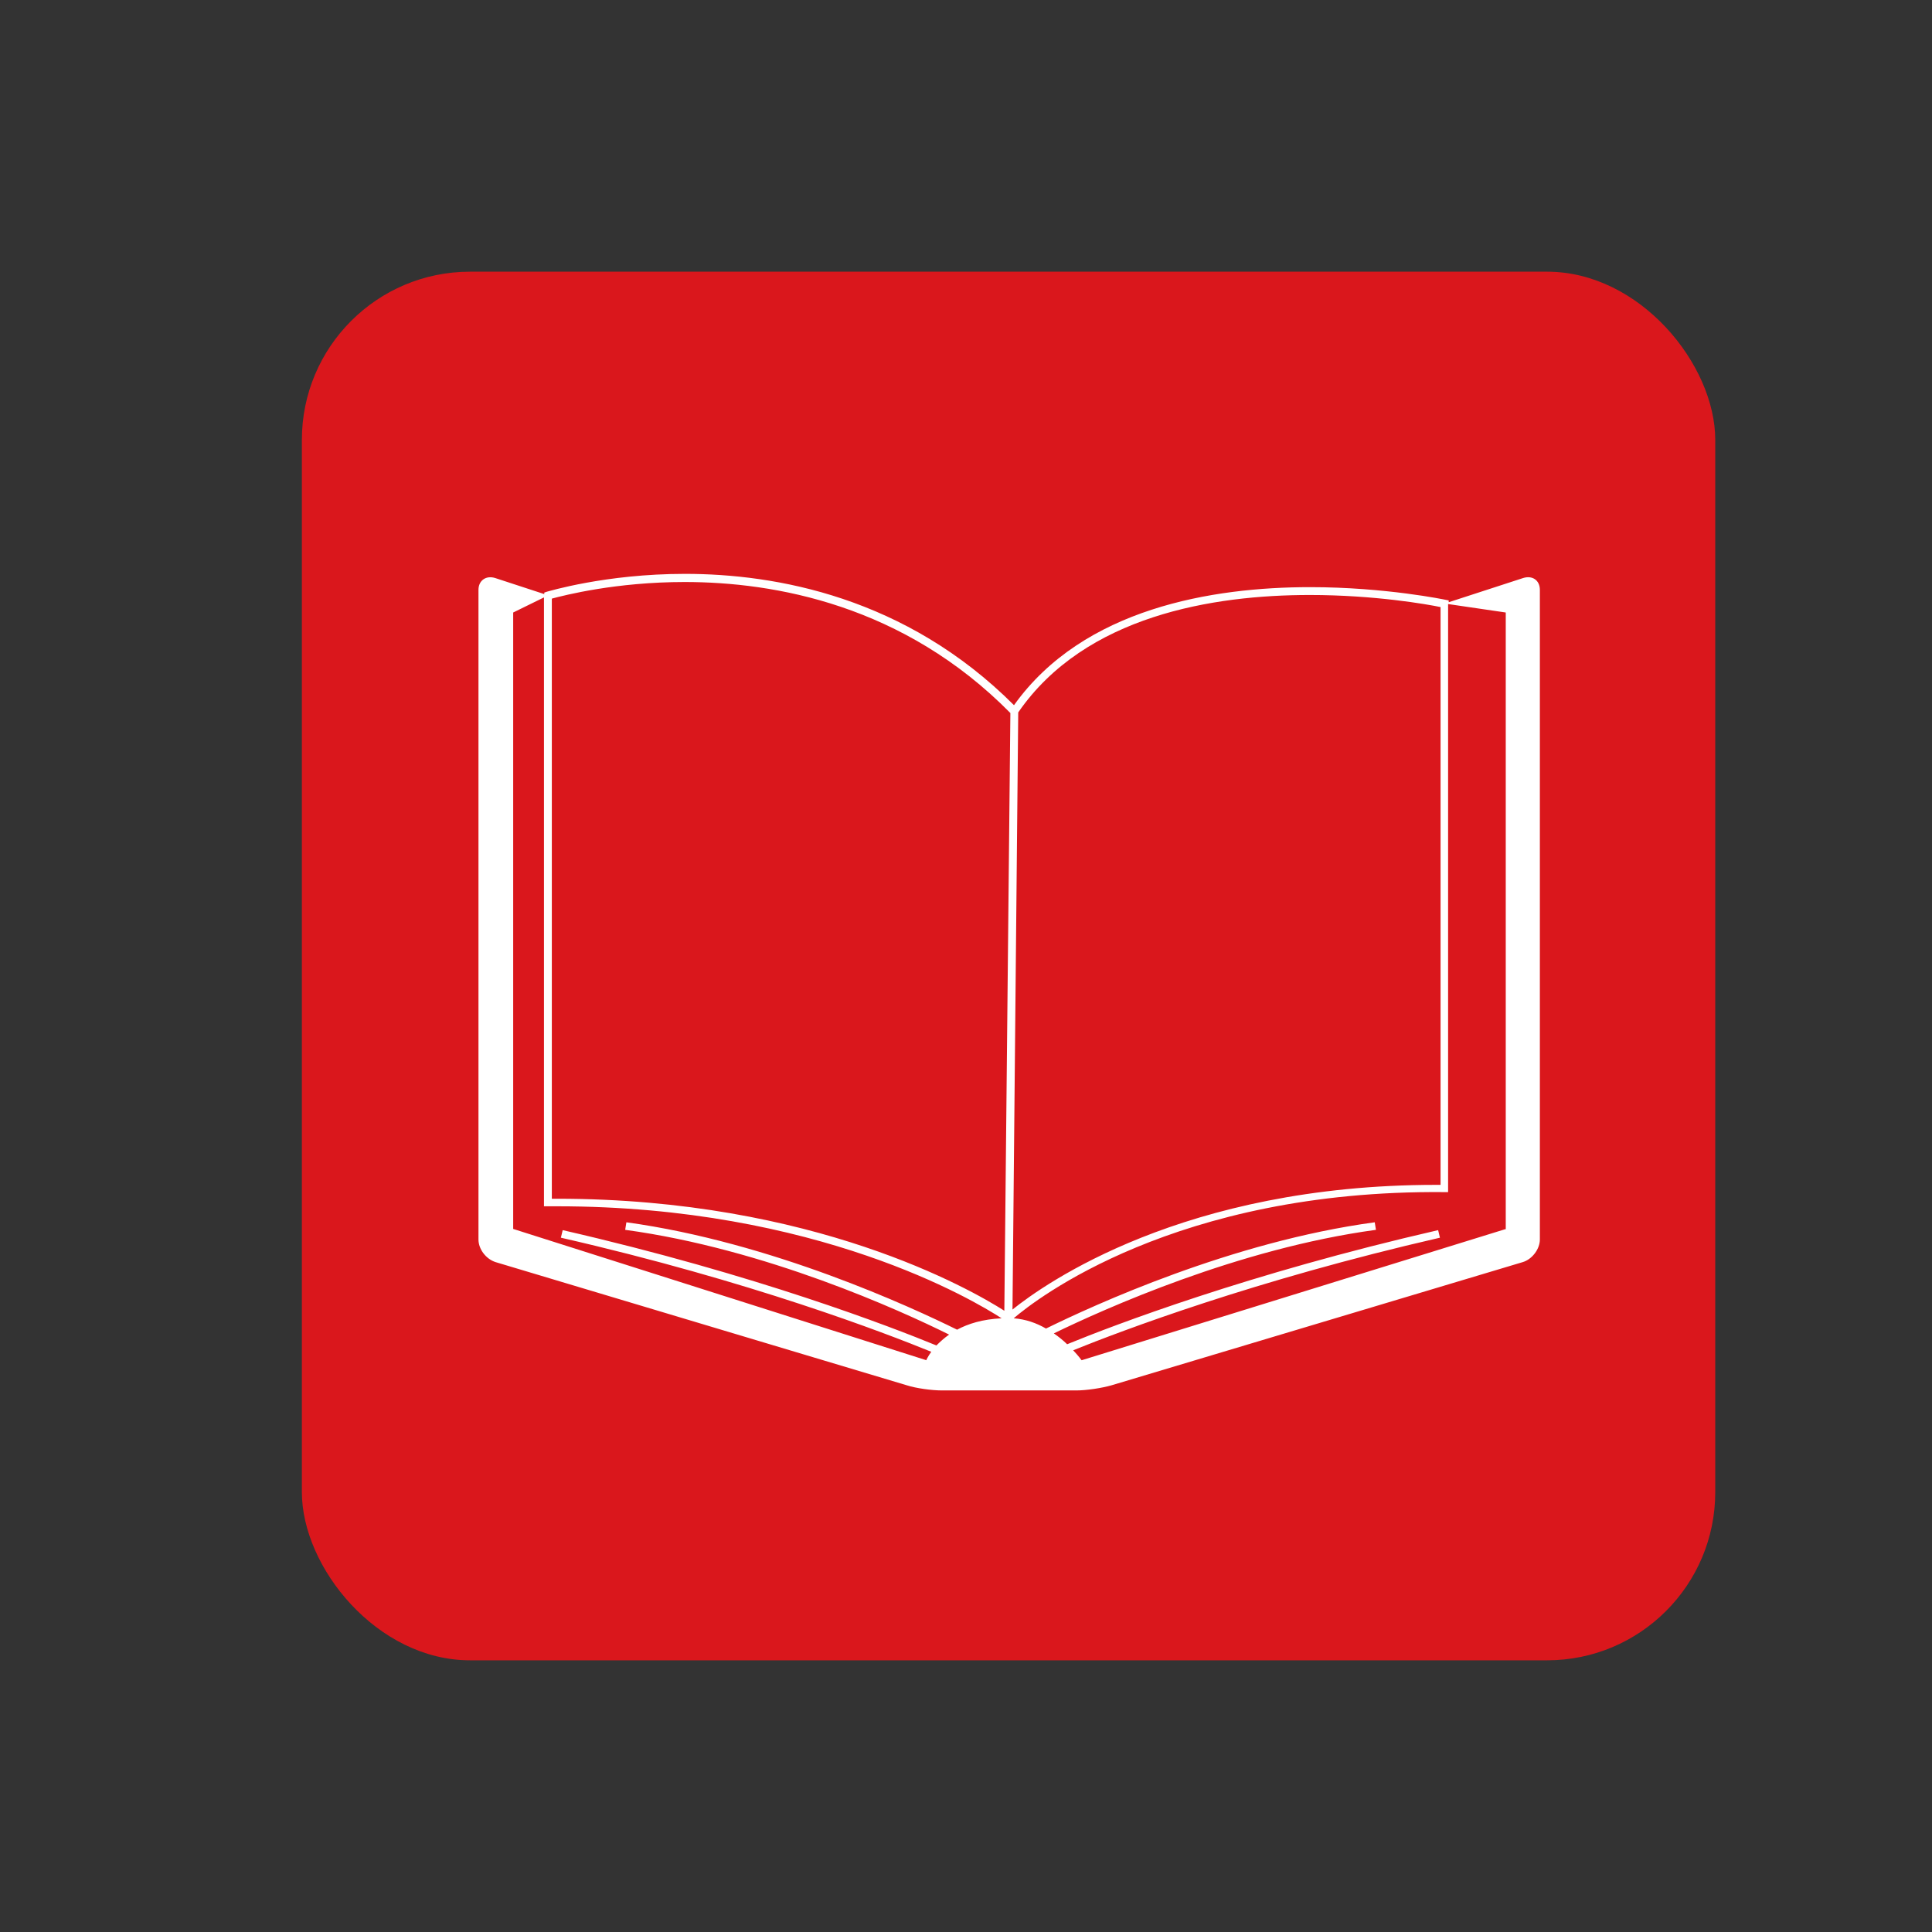
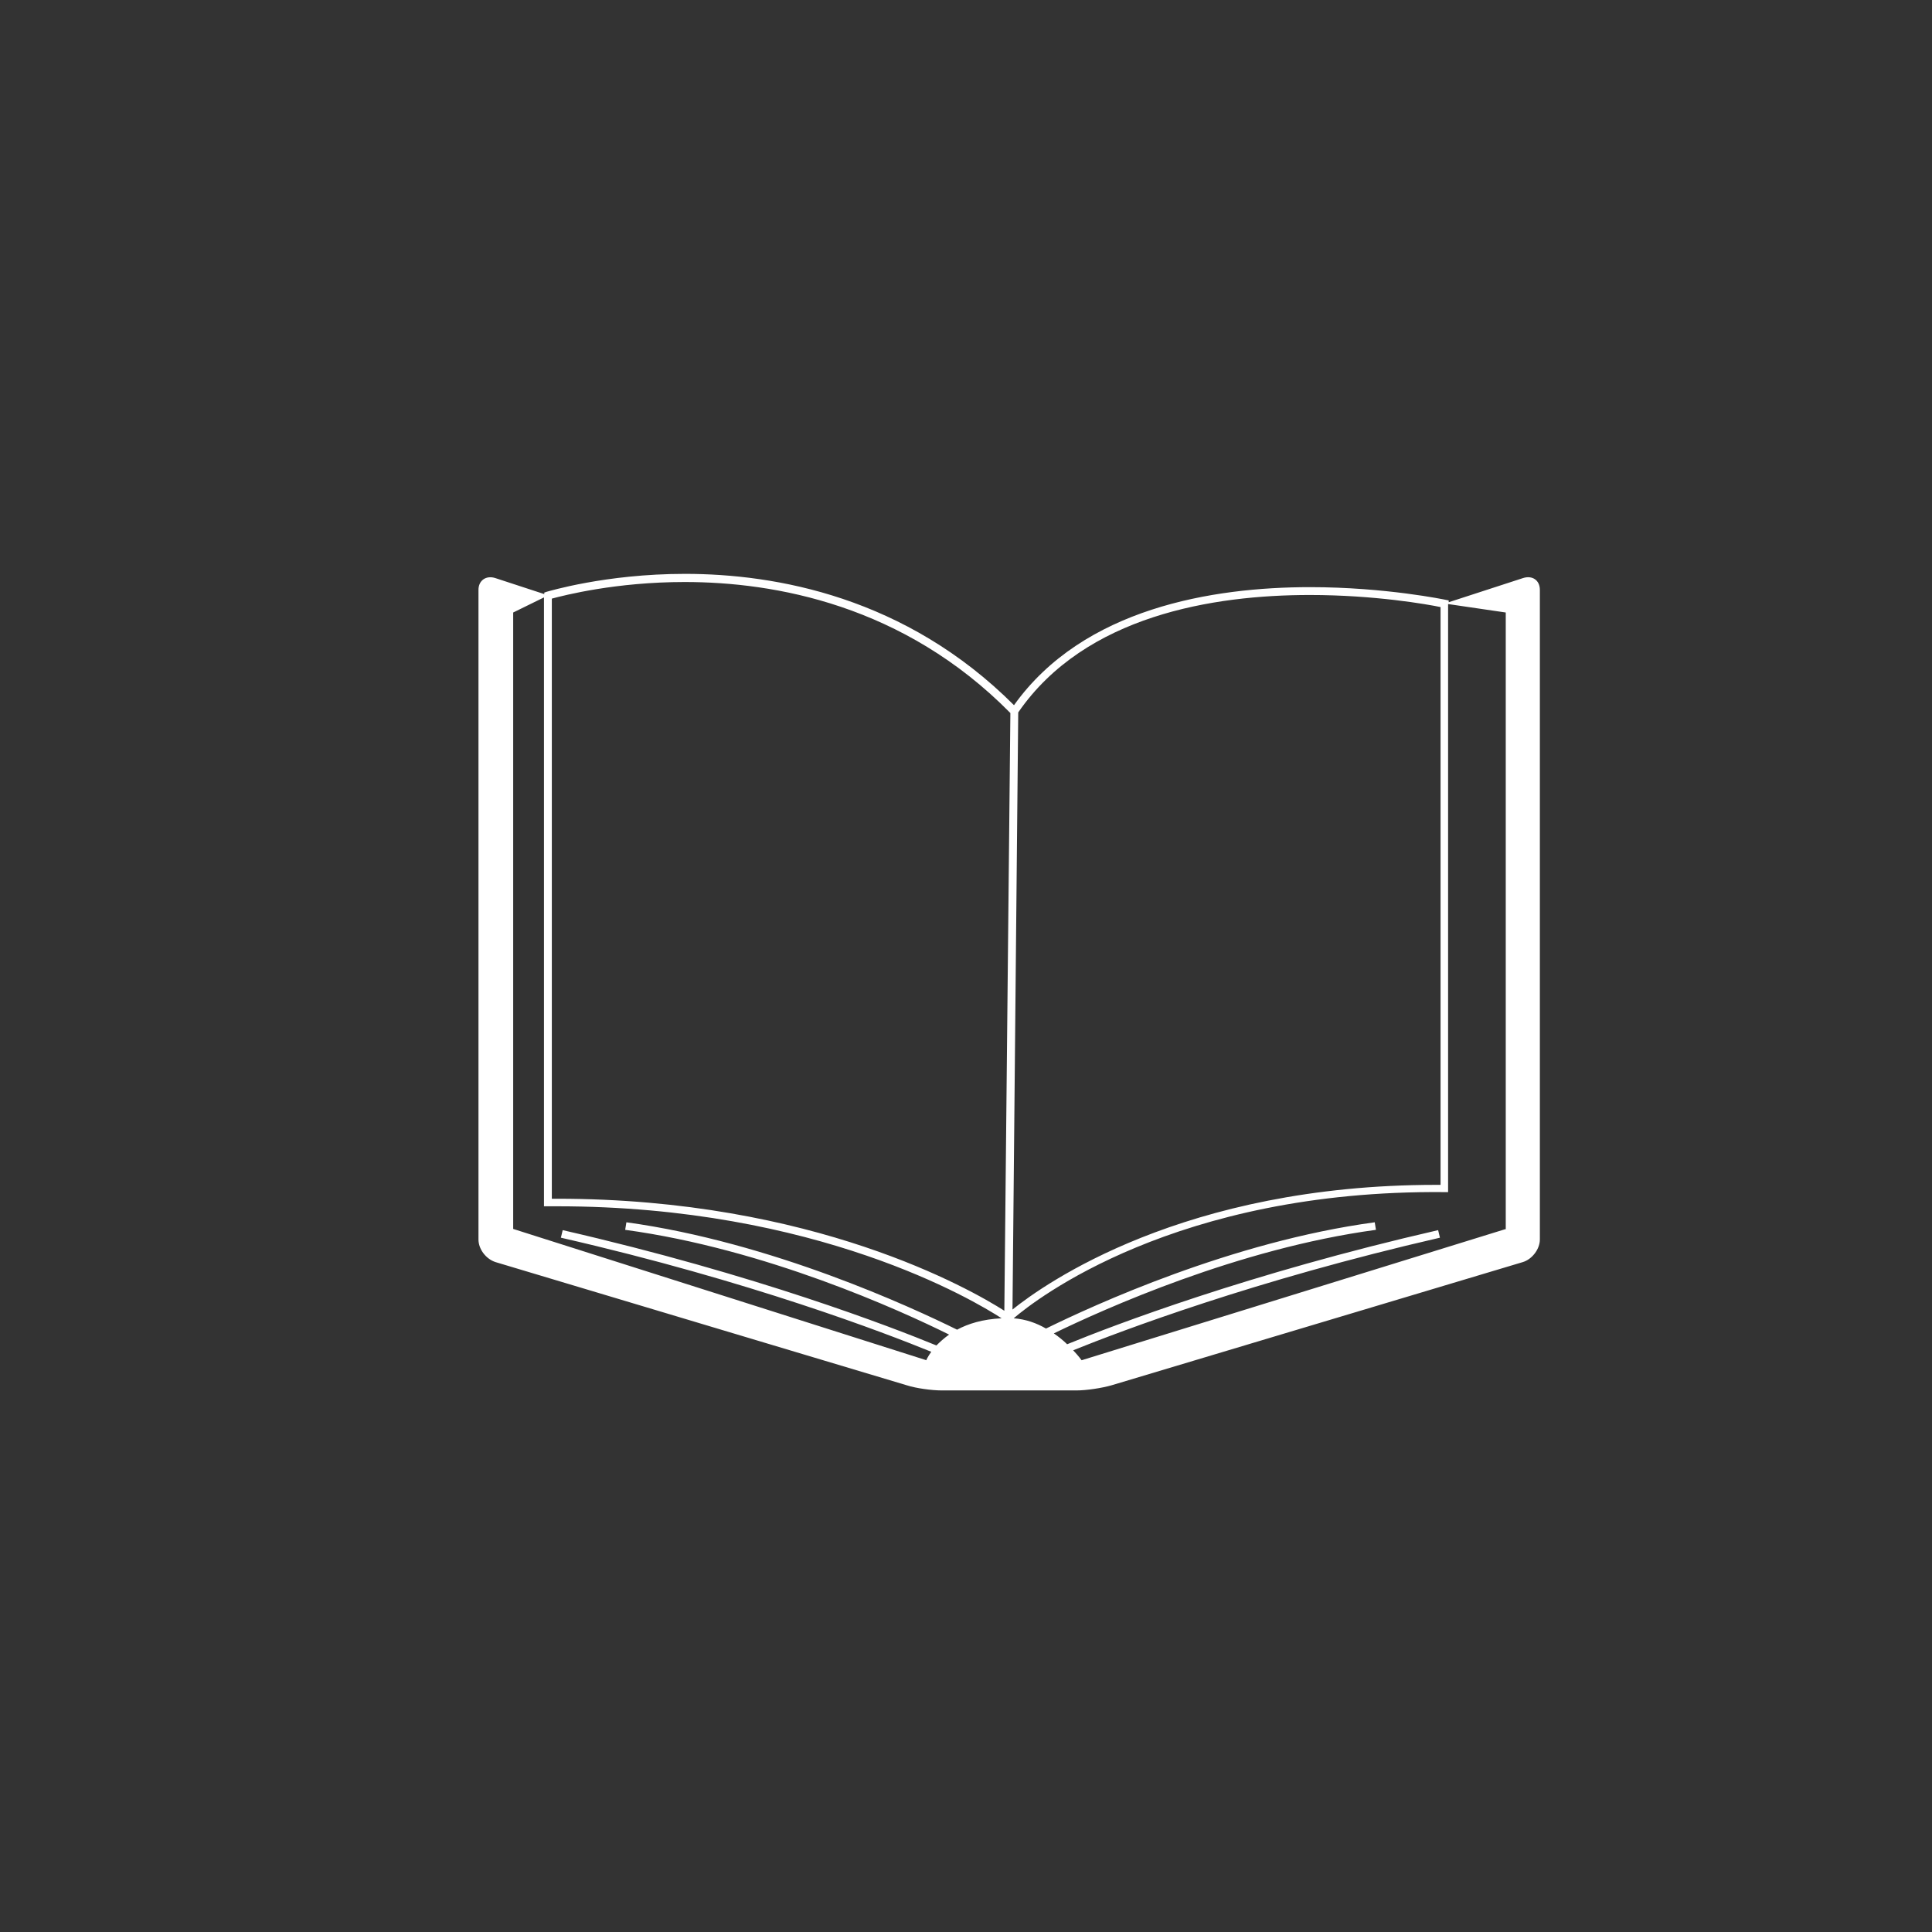
<svg xmlns="http://www.w3.org/2000/svg" id="Capa_1" data-name="Capa 1" viewBox="0 0 64 64">
  <rect x="0" y="0" width="64" height="64" fill="#333333" stroke="none" />
  <defs>
    <style>
      .cls-1 {
        fill: #da171c;
      }

      .cls-2 {
        fill: #fff;
      }
    </style>
  </defs>
-   <rect class="cls-1" x="10" y="9" width="46.82" height="46" rx="5.57" ry="5.57" />
  <path class="cls-2" d="m50.42,19.16l-2.43.79v-.06l-.1-.02s-1.99-.42-4.49-.42c-3.22,0-7.51.69-9.81,3.91-3.59-3.59-7.9-4.35-10.9-4.35-2.65,0-4.55.59-4.57.59l-.09.03v.05l-1.62-.53c-.31-.1-.56.08-.56.39v21.52c0,.32.25.65.57.75l13.62,4.08c.31.1.83.17,1.16.17h4.46c.33,0,.85-.08,1.16-.17l13.62-4.08c.31-.09.57-.43.57-.75v-21.52c0-.32-.25-.49-.56-.39Zm-18.71,24.89c-1.5-.74-6.15-2.9-10.96-3.56l-.04.25c4.64.63,9.12,2.67,10.73,3.47-.17.12-.31.25-.42.36-1.46-.6-5.97-2.35-12.38-3.82l-.06.25c6.29,1.44,10.75,3.16,12.27,3.78-.11.15-.15.25-.16.26,0,0,0,.02,0,.02h0s-13.69-4.35-13.69-4.35v-20.42s1.02-.5,1.02-.5v20.17h.13c.11,0,.21,0,.31,0,8.6,0,13.81,3.12,14.72,3.71-.63.03-1.11.18-1.48.38Zm1.56-.63c-1.1-.7-6.32-3.71-14.81-3.71-.06,0-.12,0-.18,0v-19.88c.41-.11,2.12-.55,4.4-.55,2.97,0,7.25.75,10.79,4.34l-.2,19.81Zm.46-19.82c2.22-3.22,6.48-3.89,9.66-3.89,2.15,0,3.9.31,4.33.4v19.14h-.15c-8.37,0-12.97,3.28-14.03,4.13l.19-19.77Zm16.16,17.11l-14.06,4.35h0s-.1-.14-.28-.33c1.61-.65,6.01-2.32,12.15-3.73l-.06-.25c-6.28,1.44-10.75,3.15-12.29,3.78-.12-.12-.27-.24-.44-.36,1.67-.81,6.1-2.81,10.67-3.43l-.04-.25c-4.74.64-9.32,2.75-10.89,3.52-.31-.18-.67-.31-1.07-.34.71-.61,5.36-4.26,14.26-4.18h.13v-19.48l1.91.28v20.41Z" />
</svg>